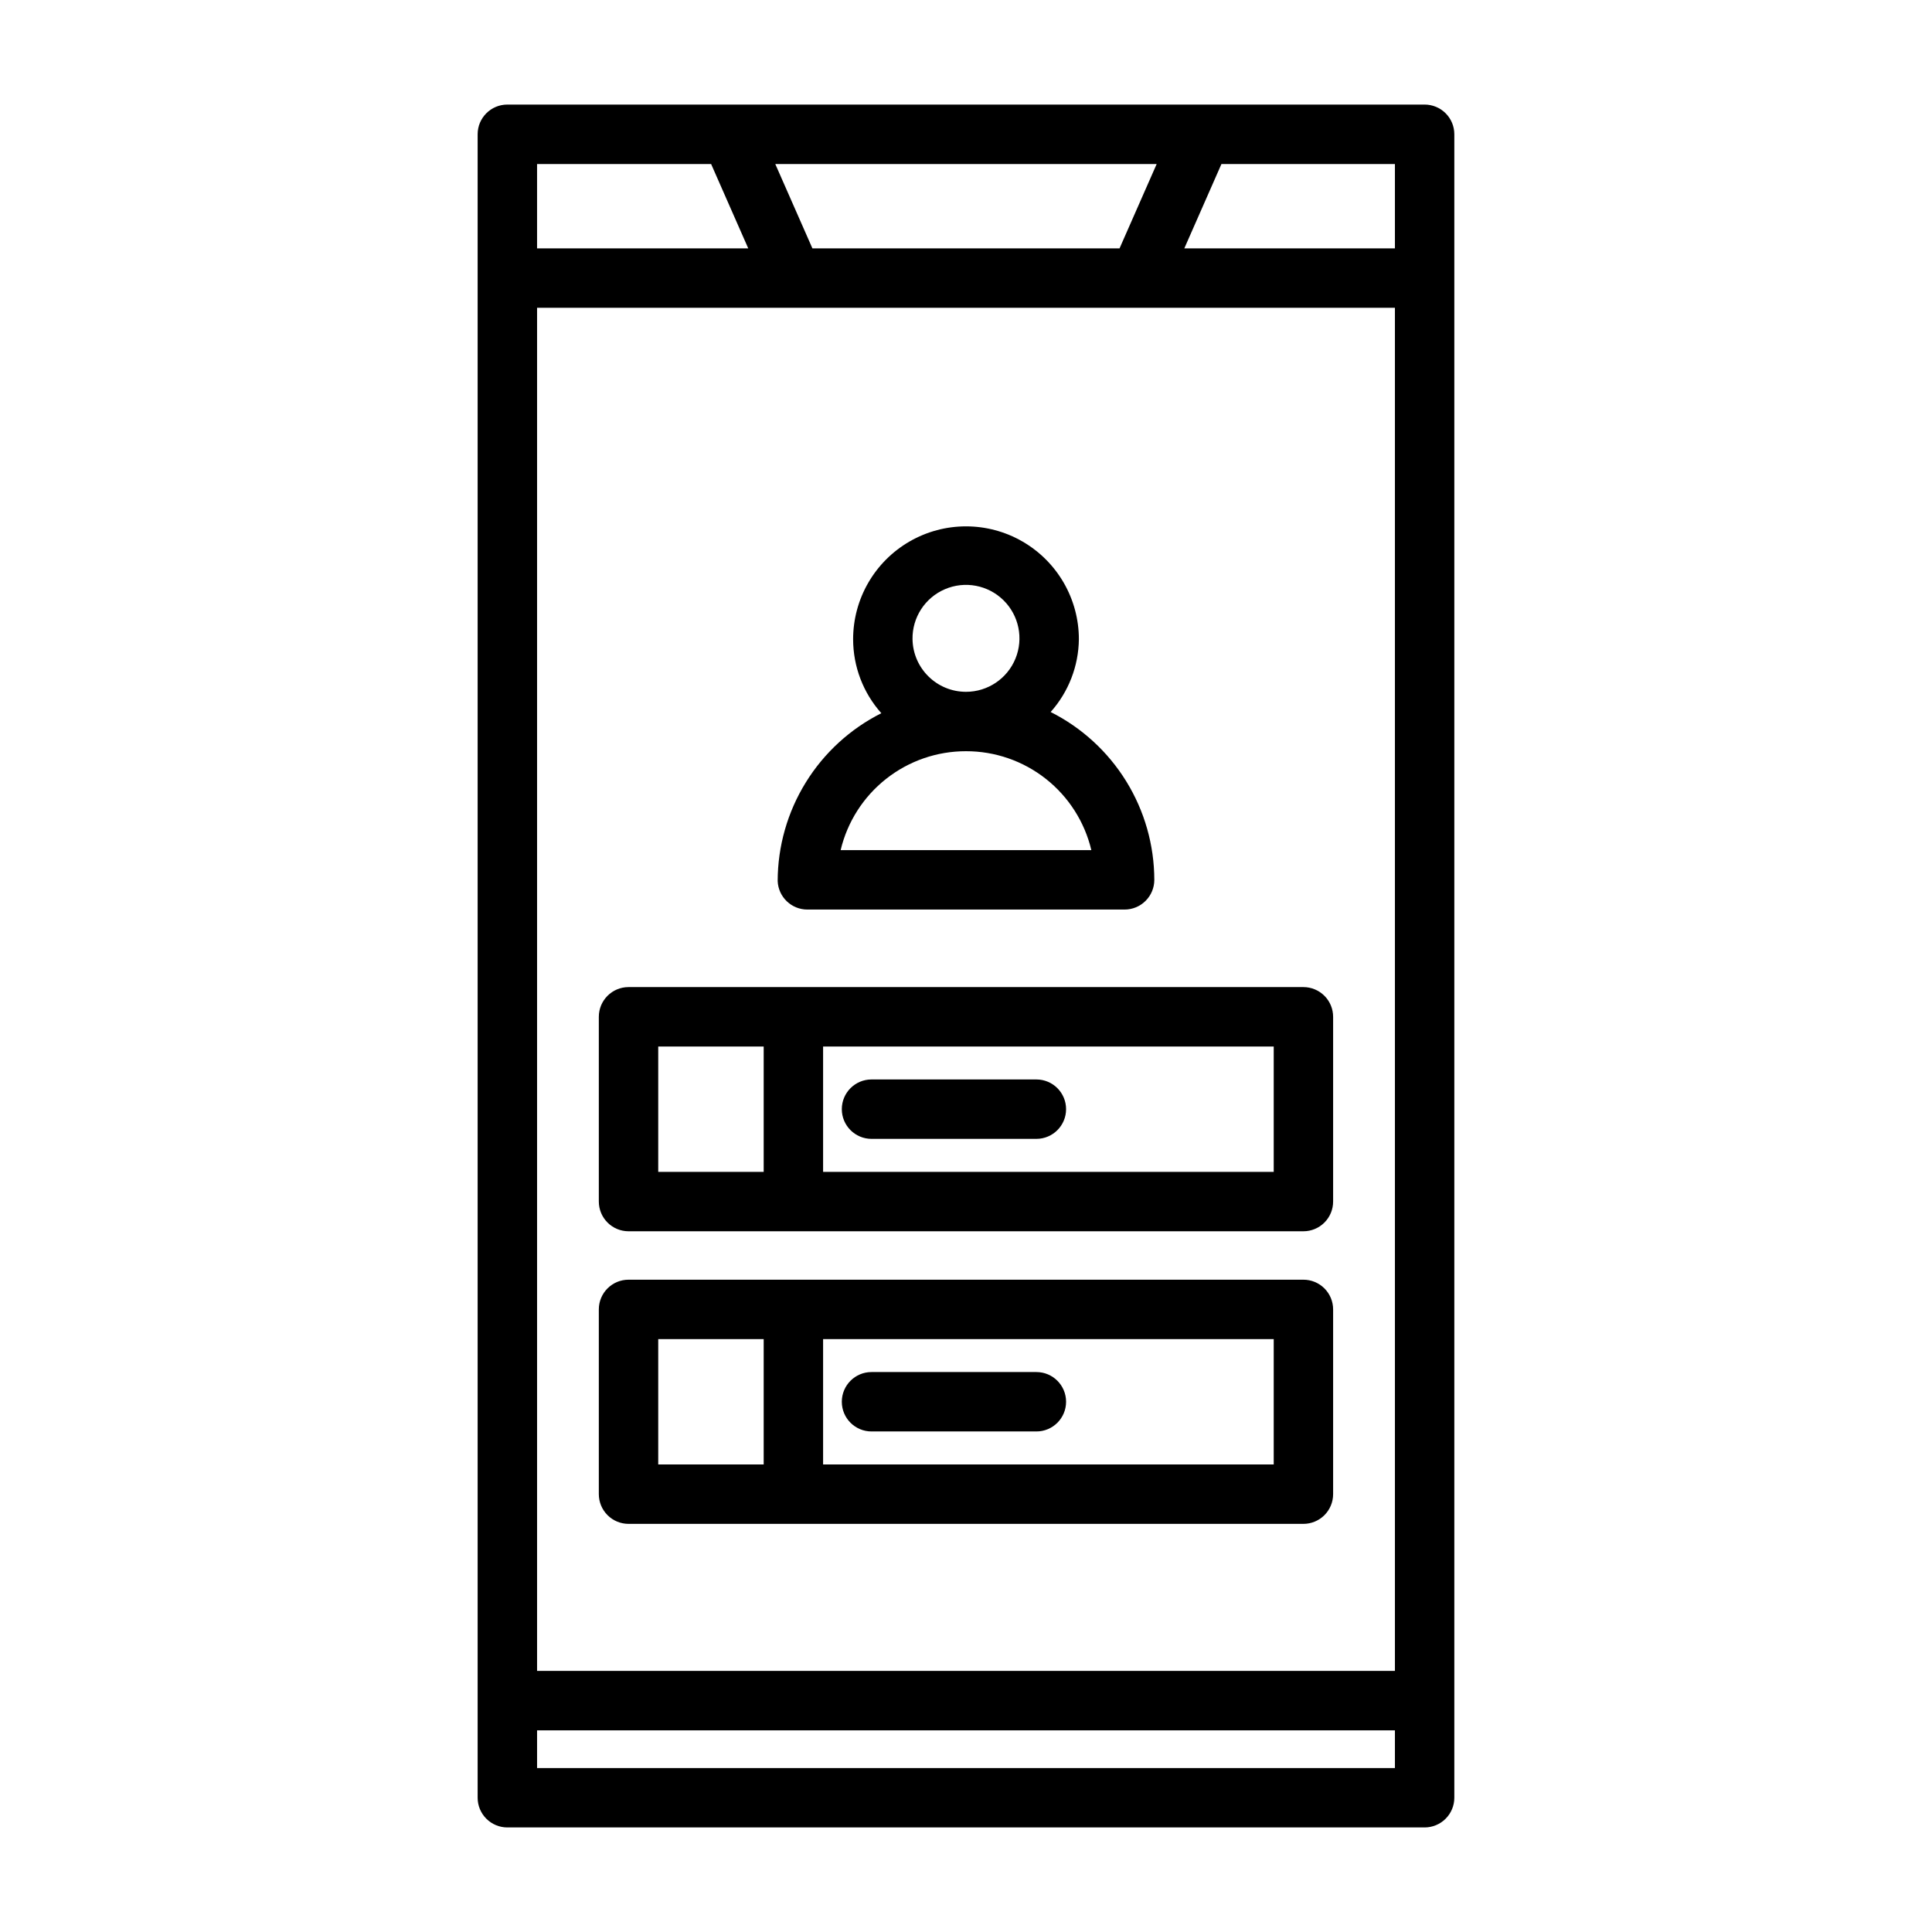
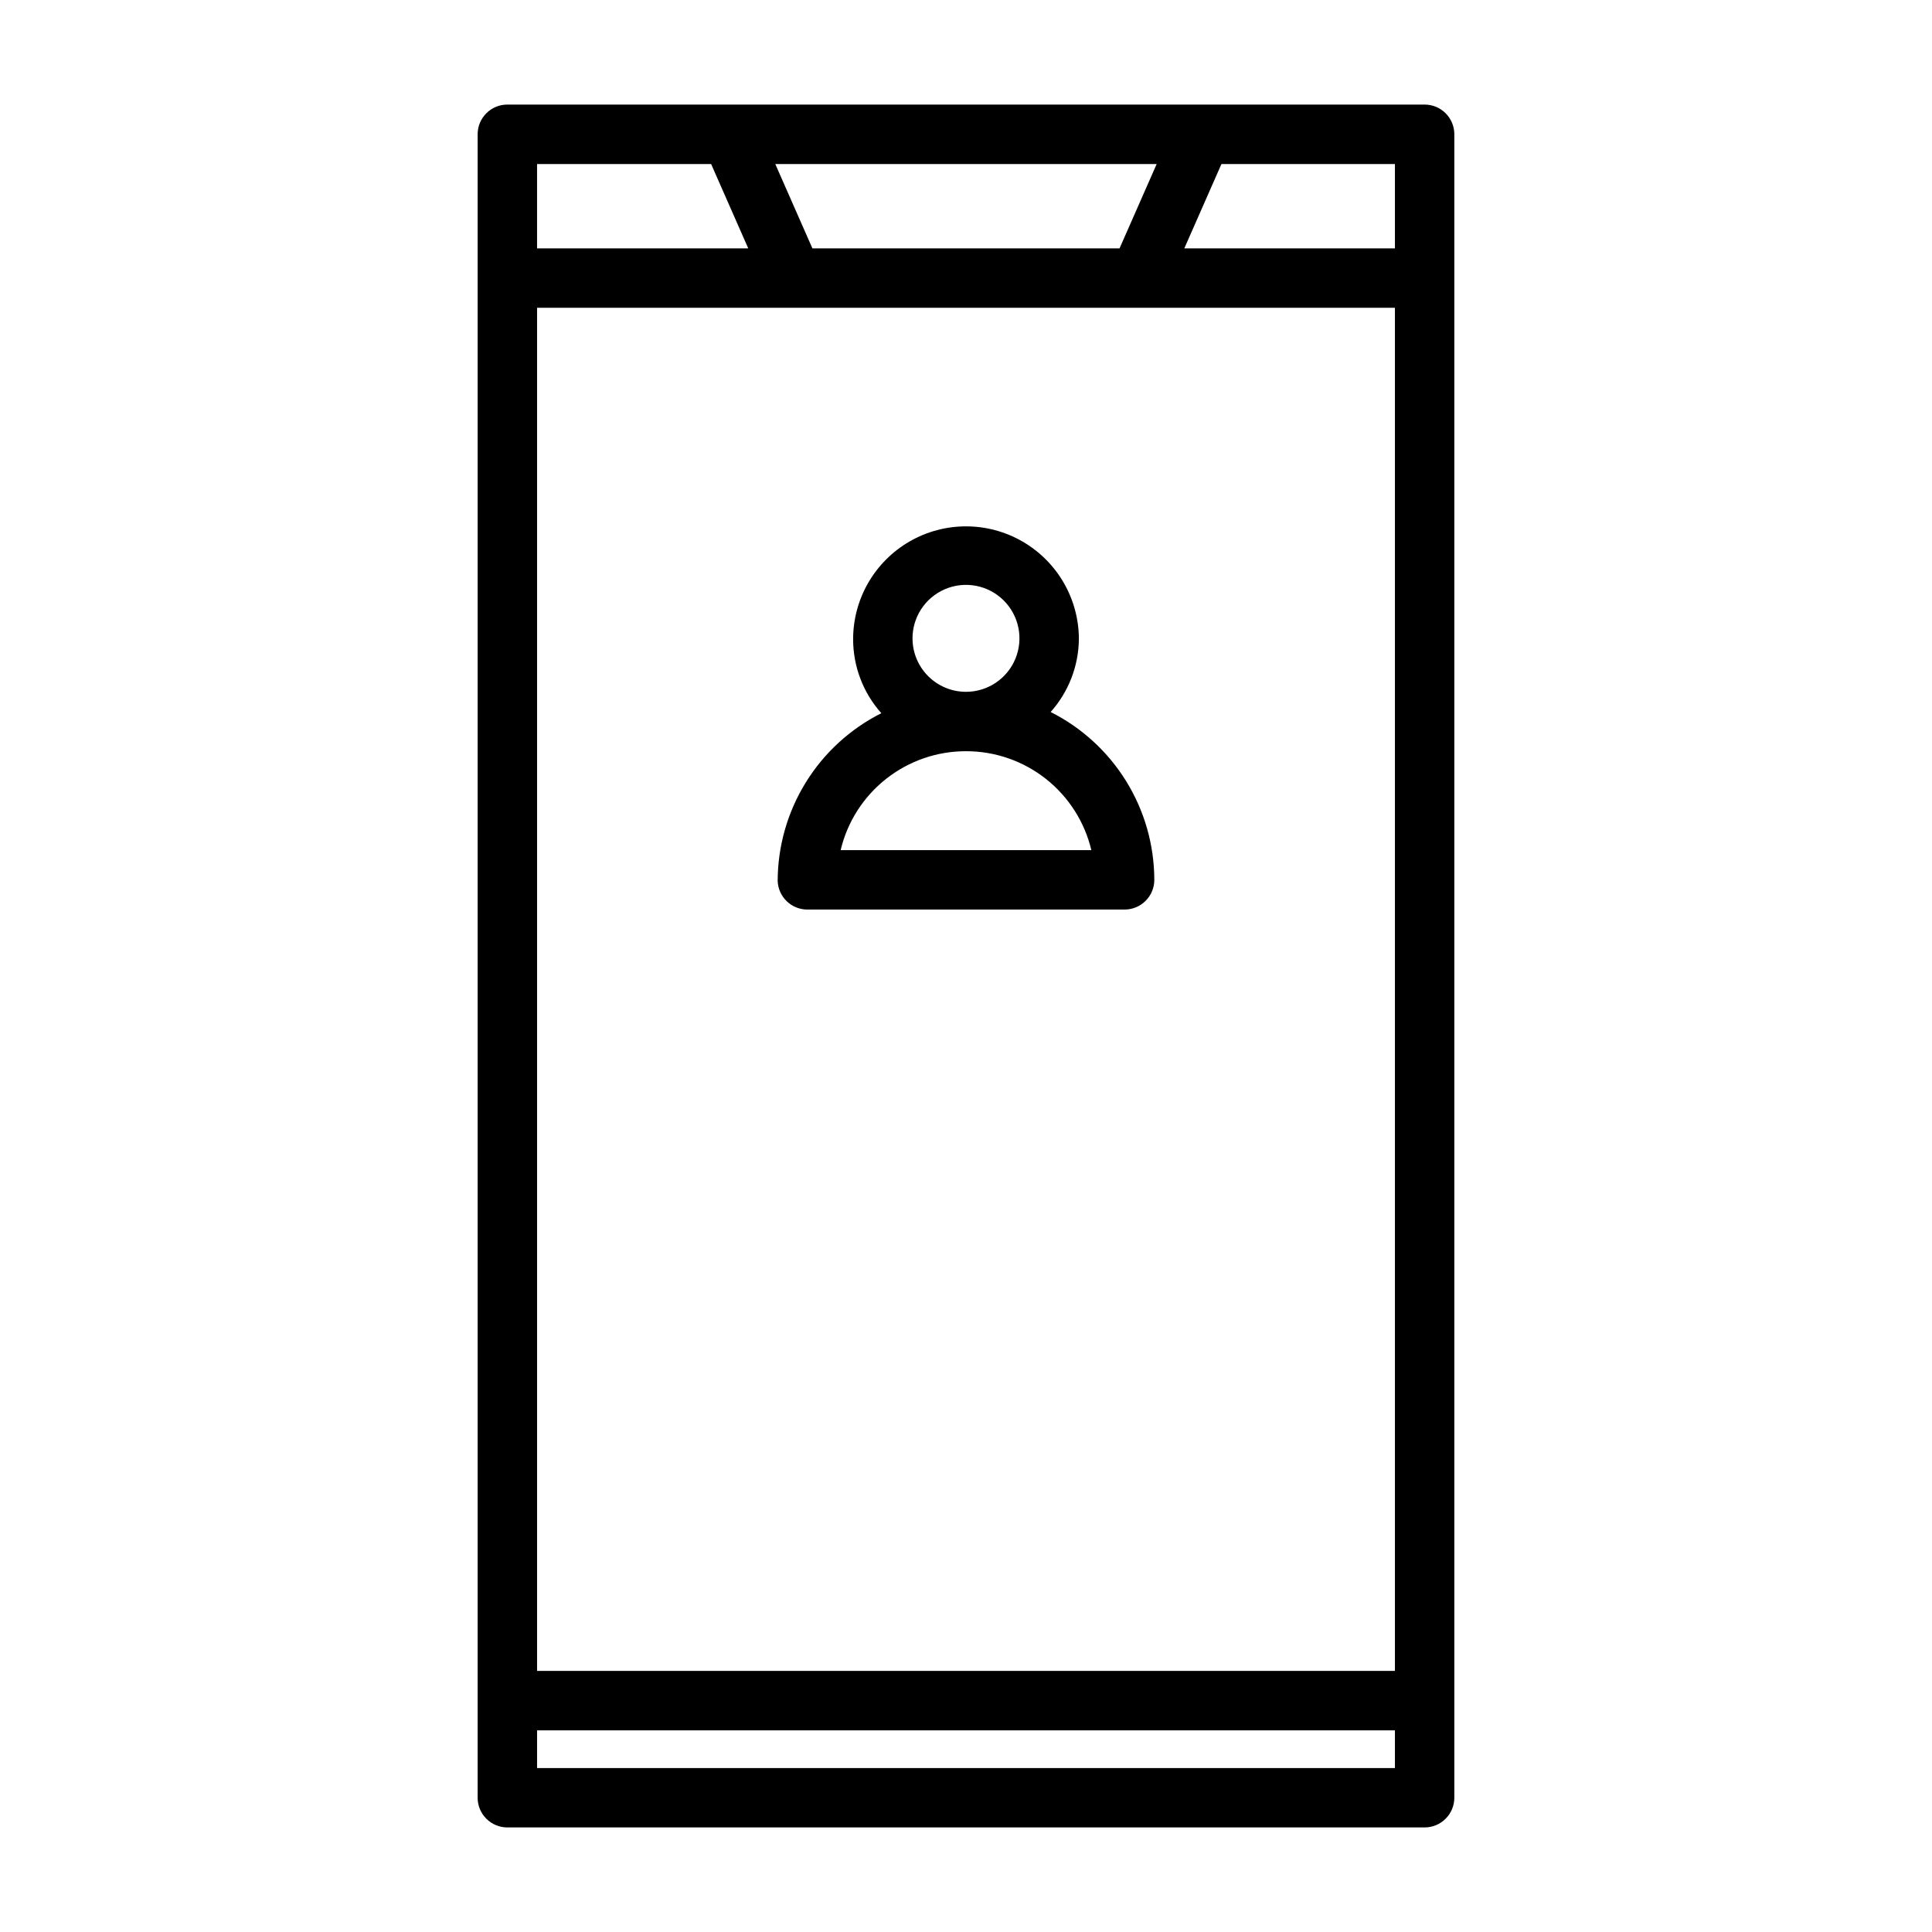
<svg xmlns="http://www.w3.org/2000/svg" fill="#000000" width="800px" height="800px" version="1.1" viewBox="144 144 512 512">
  <g>
    <path d="m521.54 628.29c2.086 0 4.09-0.832 5.566-2.309 1.477-1.477 2.305-3.477 2.305-5.566v-440.83c0-2.09-0.828-4.09-2.305-5.566s-3.481-2.305-5.566-2.305h-243.09c-4.348 0-7.871 3.523-7.871 7.871v440.83c0 2.09 0.828 4.09 2.305 5.566 1.477 1.477 3.481 2.309 5.566 2.309zm-7.871-402.73v361.25h-227.34v-361.25zm-227.34 386.99v-9.996h227.34v9.996zm227.34-402.73h-55.812l9.84-22.355h45.973zm-63.137-22.355-9.84 22.355h-81.395l-9.84-22.355zm-118.08 0 9.84 22.355h-55.965v-22.355z" />
    <path d="m357.96 385.04h84.074c2.086 0 4.09-0.832 5.566-2.309 1.477-1.477 2.305-3.477 2.305-5.566-0.02-9.227-2.598-18.27-7.445-26.121-4.852-7.852-11.785-14.207-20.027-18.355 4.742-5.312 7.402-12.164 7.481-19.285 0-10.688-5.703-20.562-14.957-25.906-9.258-5.344-20.66-5.344-29.914 0-9.258 5.344-14.957 15.219-14.957 25.906 0 7.231 2.664 14.207 7.477 19.602-8.242 4.148-15.176 10.5-20.023 18.352-4.852 7.852-7.43 16.895-7.449 26.125 0.168 4.223 3.644 7.562 7.871 7.559zm27.867-71.637c-0.094-5.75 3.297-10.992 8.582-13.258 5.285-2.269 11.418-1.113 15.52 2.918 4.102 4.035 5.359 10.145 3.18 15.469-2.176 5.324-7.359 8.805-13.109 8.805-7.734 0-14.043-6.199-14.172-13.934zm14.172 29.676c7.68-0.012 15.141 2.57 21.168 7.328 6.031 4.758 10.277 11.414 12.051 18.887h-66.441c1.773-7.473 6.019-14.129 12.051-18.887 6.031-4.758 13.488-7.34 21.172-7.328z" />
-     <path d="m310.57 470.3h178.85c2.086 0 4.09-0.832 5.566-2.309 1.477-1.473 2.305-3.477 2.305-5.566v-48.961c0-2.09-0.828-4.09-2.305-5.566-1.477-1.477-3.481-2.309-5.566-2.309h-178.85c-4.348 0-7.875 3.527-7.875 7.875v48.965-0.004c0 2.09 0.832 4.094 2.309 5.566 1.473 1.477 3.477 2.309 5.566 2.309zm170.98-15.742-119.42-0.004v-33.219h119.42zm-163.11-33.223h27.945v33.219h-27.945z" />
-     <path d="m374.96 445.81h43.691c4.348 0 7.871-3.523 7.871-7.871s-3.523-7.871-7.871-7.871h-43.691c-4.348 0-7.871 3.523-7.871 7.871s3.523 7.871 7.871 7.871z" />
-     <path d="m310.57 547.84h178.85c2.086 0 4.09-0.832 5.566-2.305 1.477-1.477 2.305-3.481 2.305-5.566v-48.965c0-2.09-0.828-4.09-2.305-5.566-1.477-1.477-3.481-2.305-5.566-2.305h-178.85c-4.348 0-7.875 3.523-7.875 7.871v48.965c0 2.086 0.832 4.09 2.309 5.566 1.473 1.473 3.477 2.305 5.566 2.305zm170.98-15.742-119.42-0.004v-33.219h119.42zm-163.11-33.223h27.945v33.219h-27.945z" />
-     <path d="m374.96 523.35h43.691c4.348 0 7.871-3.523 7.871-7.871 0-4.348-3.523-7.871-7.871-7.871h-43.691c-4.348 0-7.871 3.523-7.871 7.871 0 4.348 3.523 7.871 7.871 7.871z" />
  </g>
</svg>